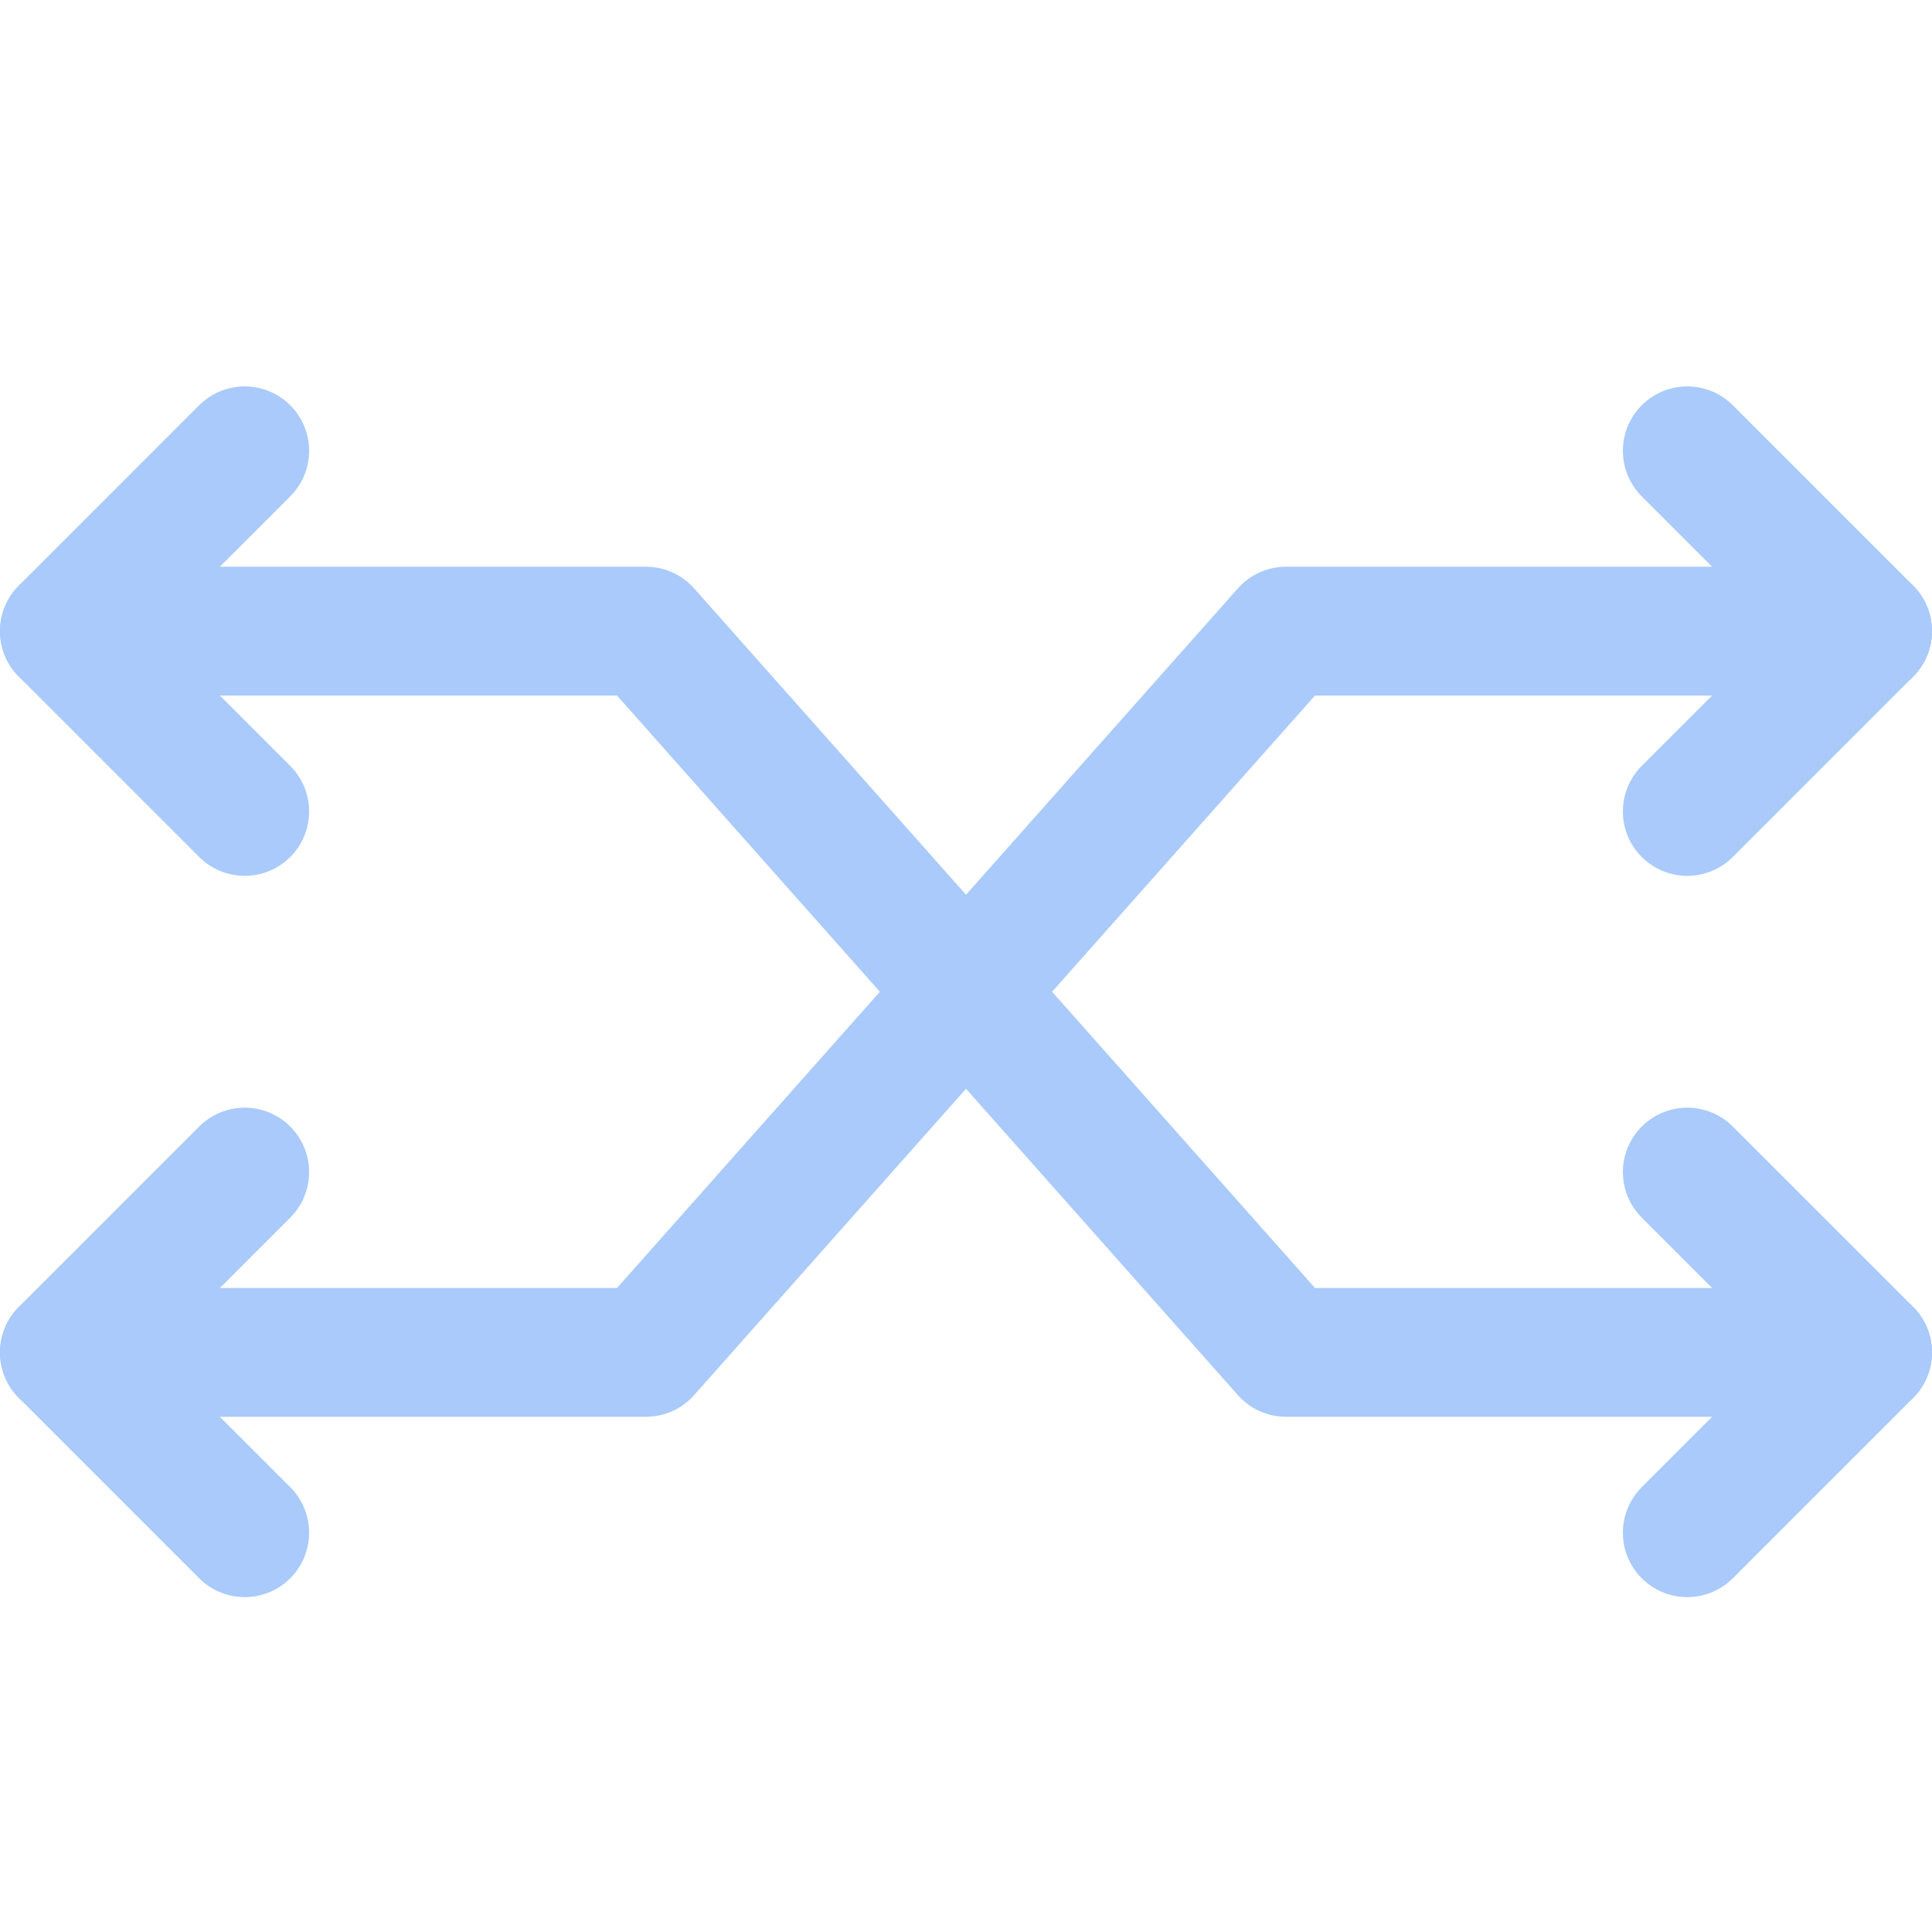
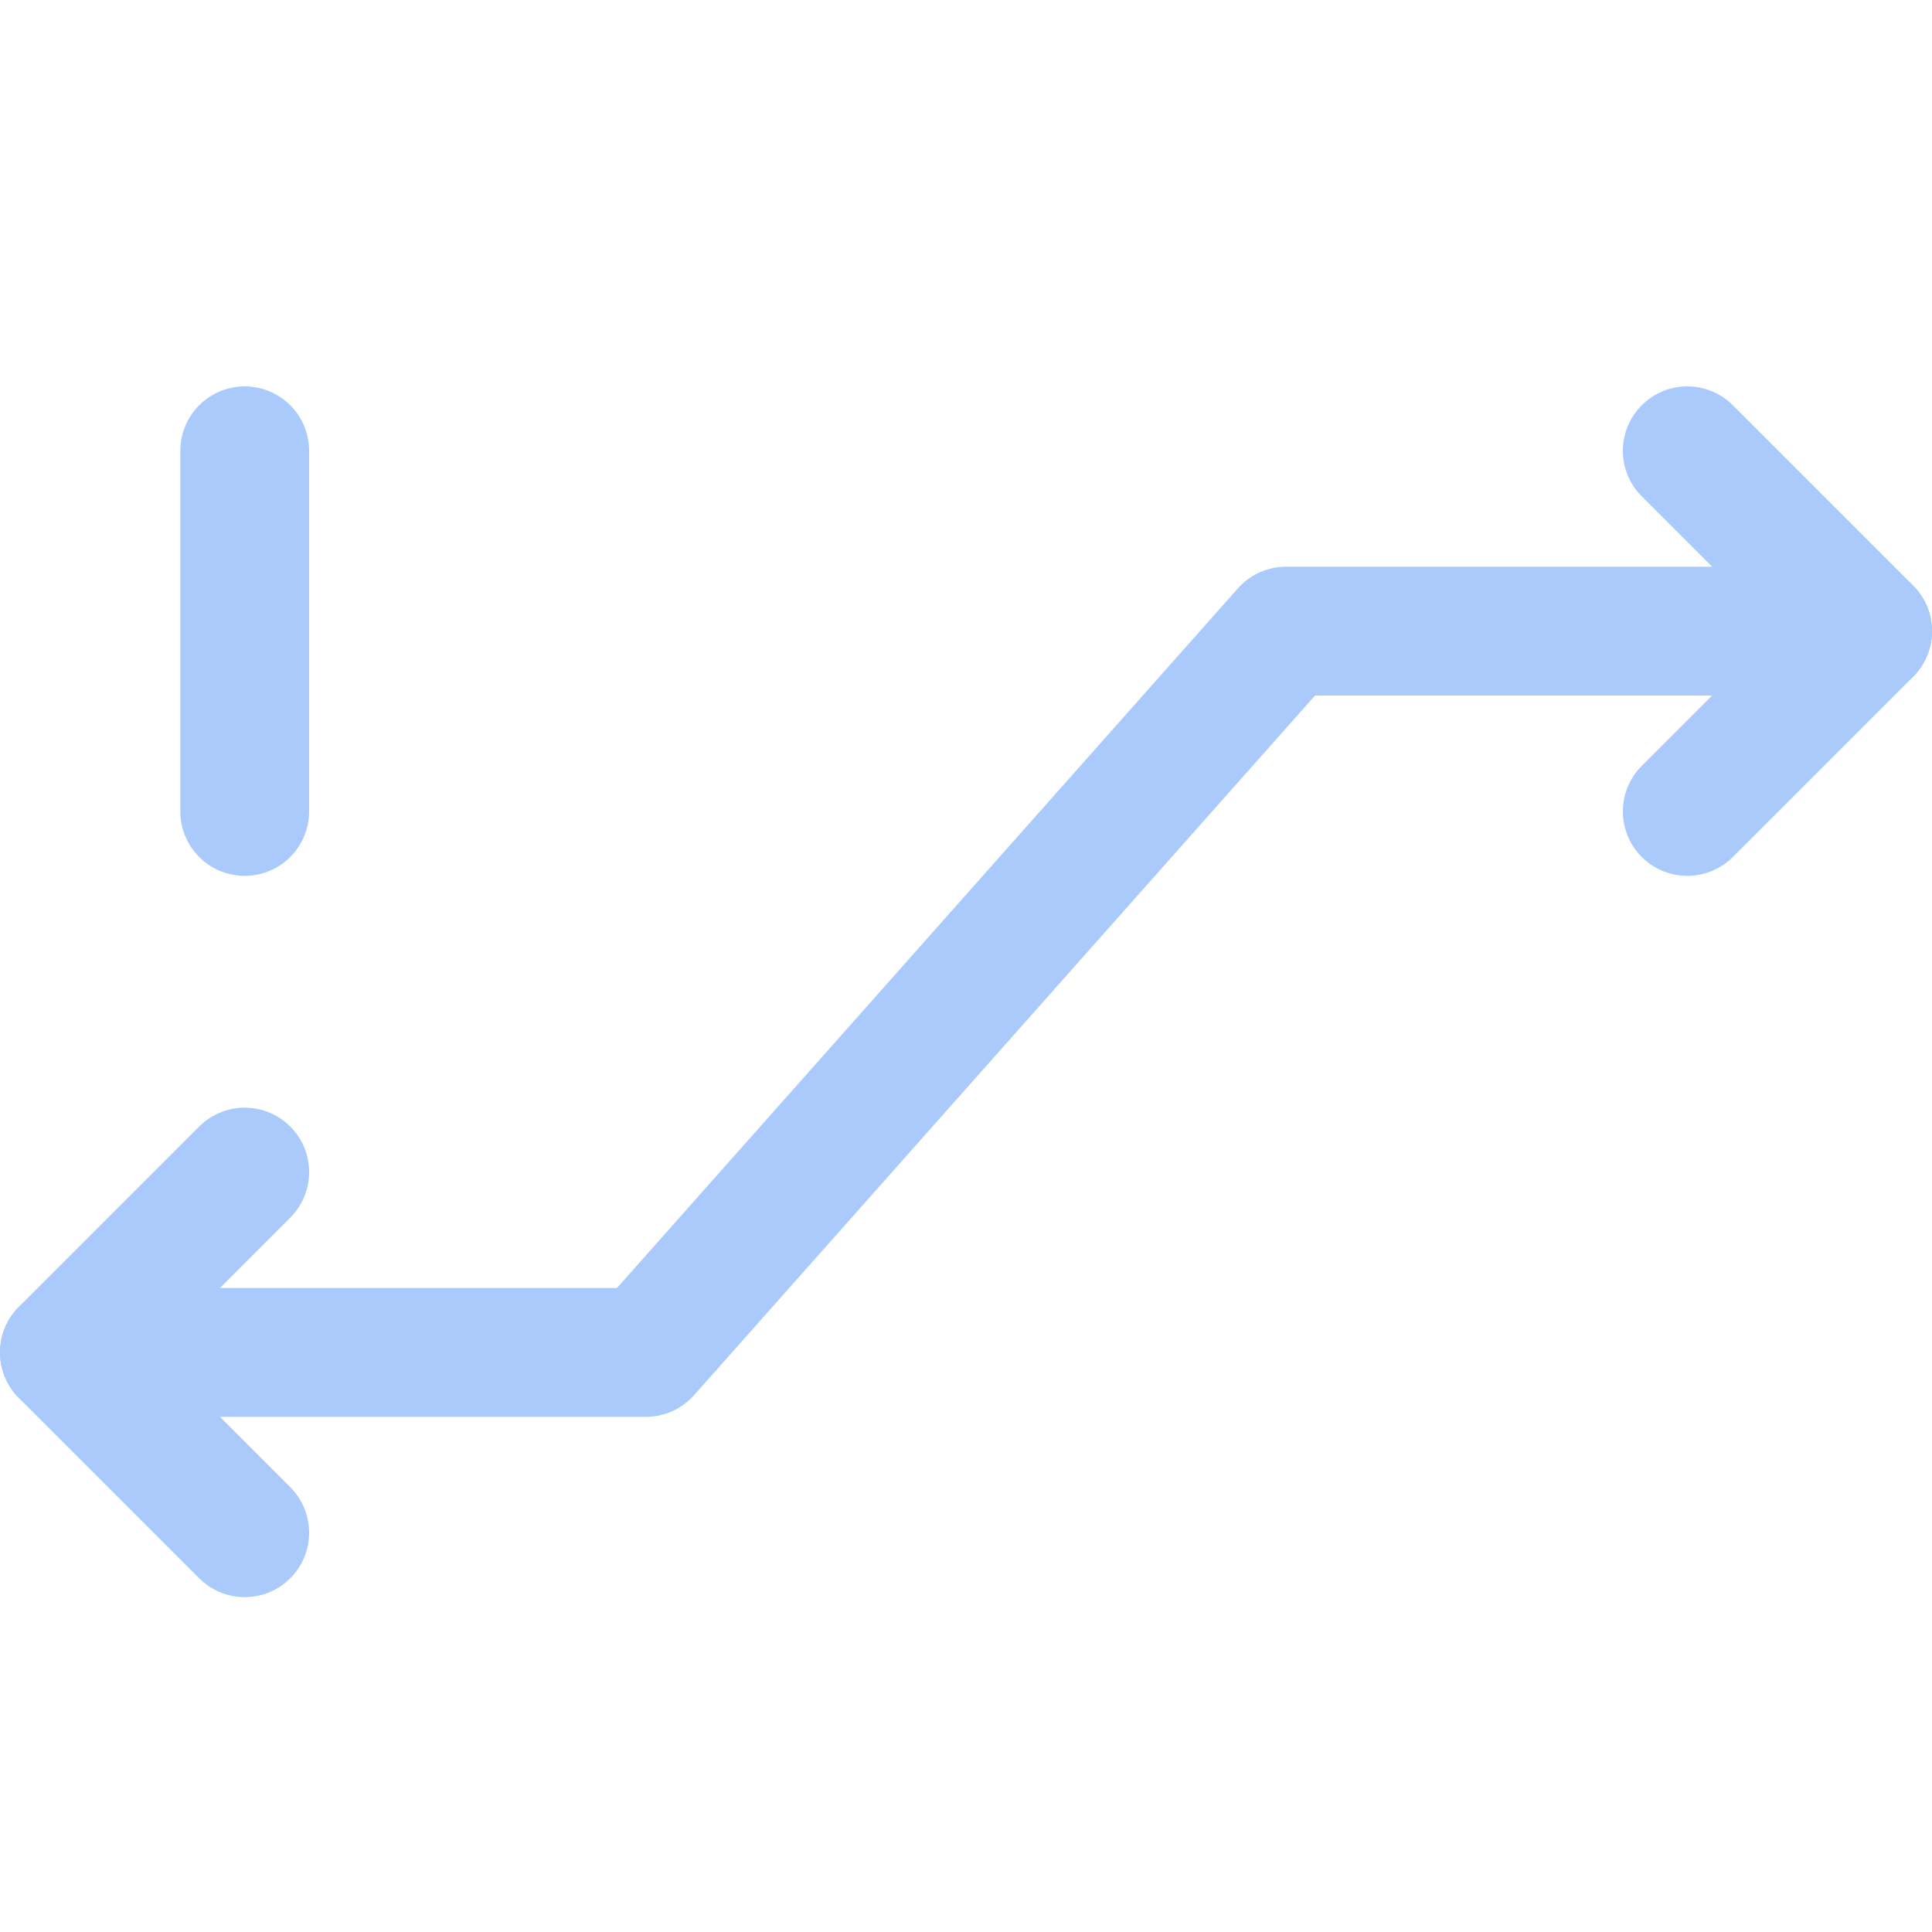
<svg xmlns="http://www.w3.org/2000/svg" width="30" height="30" viewBox="0 0 30 30" fill="none">
  <path d="M1 21H10.03L19.97 9.8H29" stroke="#A9CAFB" stroke-width="2" stroke-linecap="round" stroke-linejoin="round" />
  <path d="M26.2 7L29 9.8L26.2 12.6" stroke="#A9CAFB" stroke-width="2" stroke-linecap="round" stroke-linejoin="round" />
-   <path d="M1 9.8H10.03L19.97 21H29" stroke="#A9CAFB" stroke-width="2" stroke-linecap="round" stroke-linejoin="round" />
-   <path d="M26.2 23.8L29 21L26.2 18.2" stroke="#A9CAFB" stroke-width="2" stroke-linecap="round" stroke-linejoin="round" />
-   <path d="M3.8 7L1 9.8L3.8 12.6" stroke="#A9CAFB" stroke-width="2" stroke-linecap="round" stroke-linejoin="round" />
+   <path d="M3.8 7L3.8 12.6" stroke="#A9CAFB" stroke-width="2" stroke-linecap="round" stroke-linejoin="round" />
  <path d="M3.8 23.8L1 21L3.8 18.2" stroke="#A9CAFB" stroke-width="2" stroke-linecap="round" stroke-linejoin="round" />
</svg>